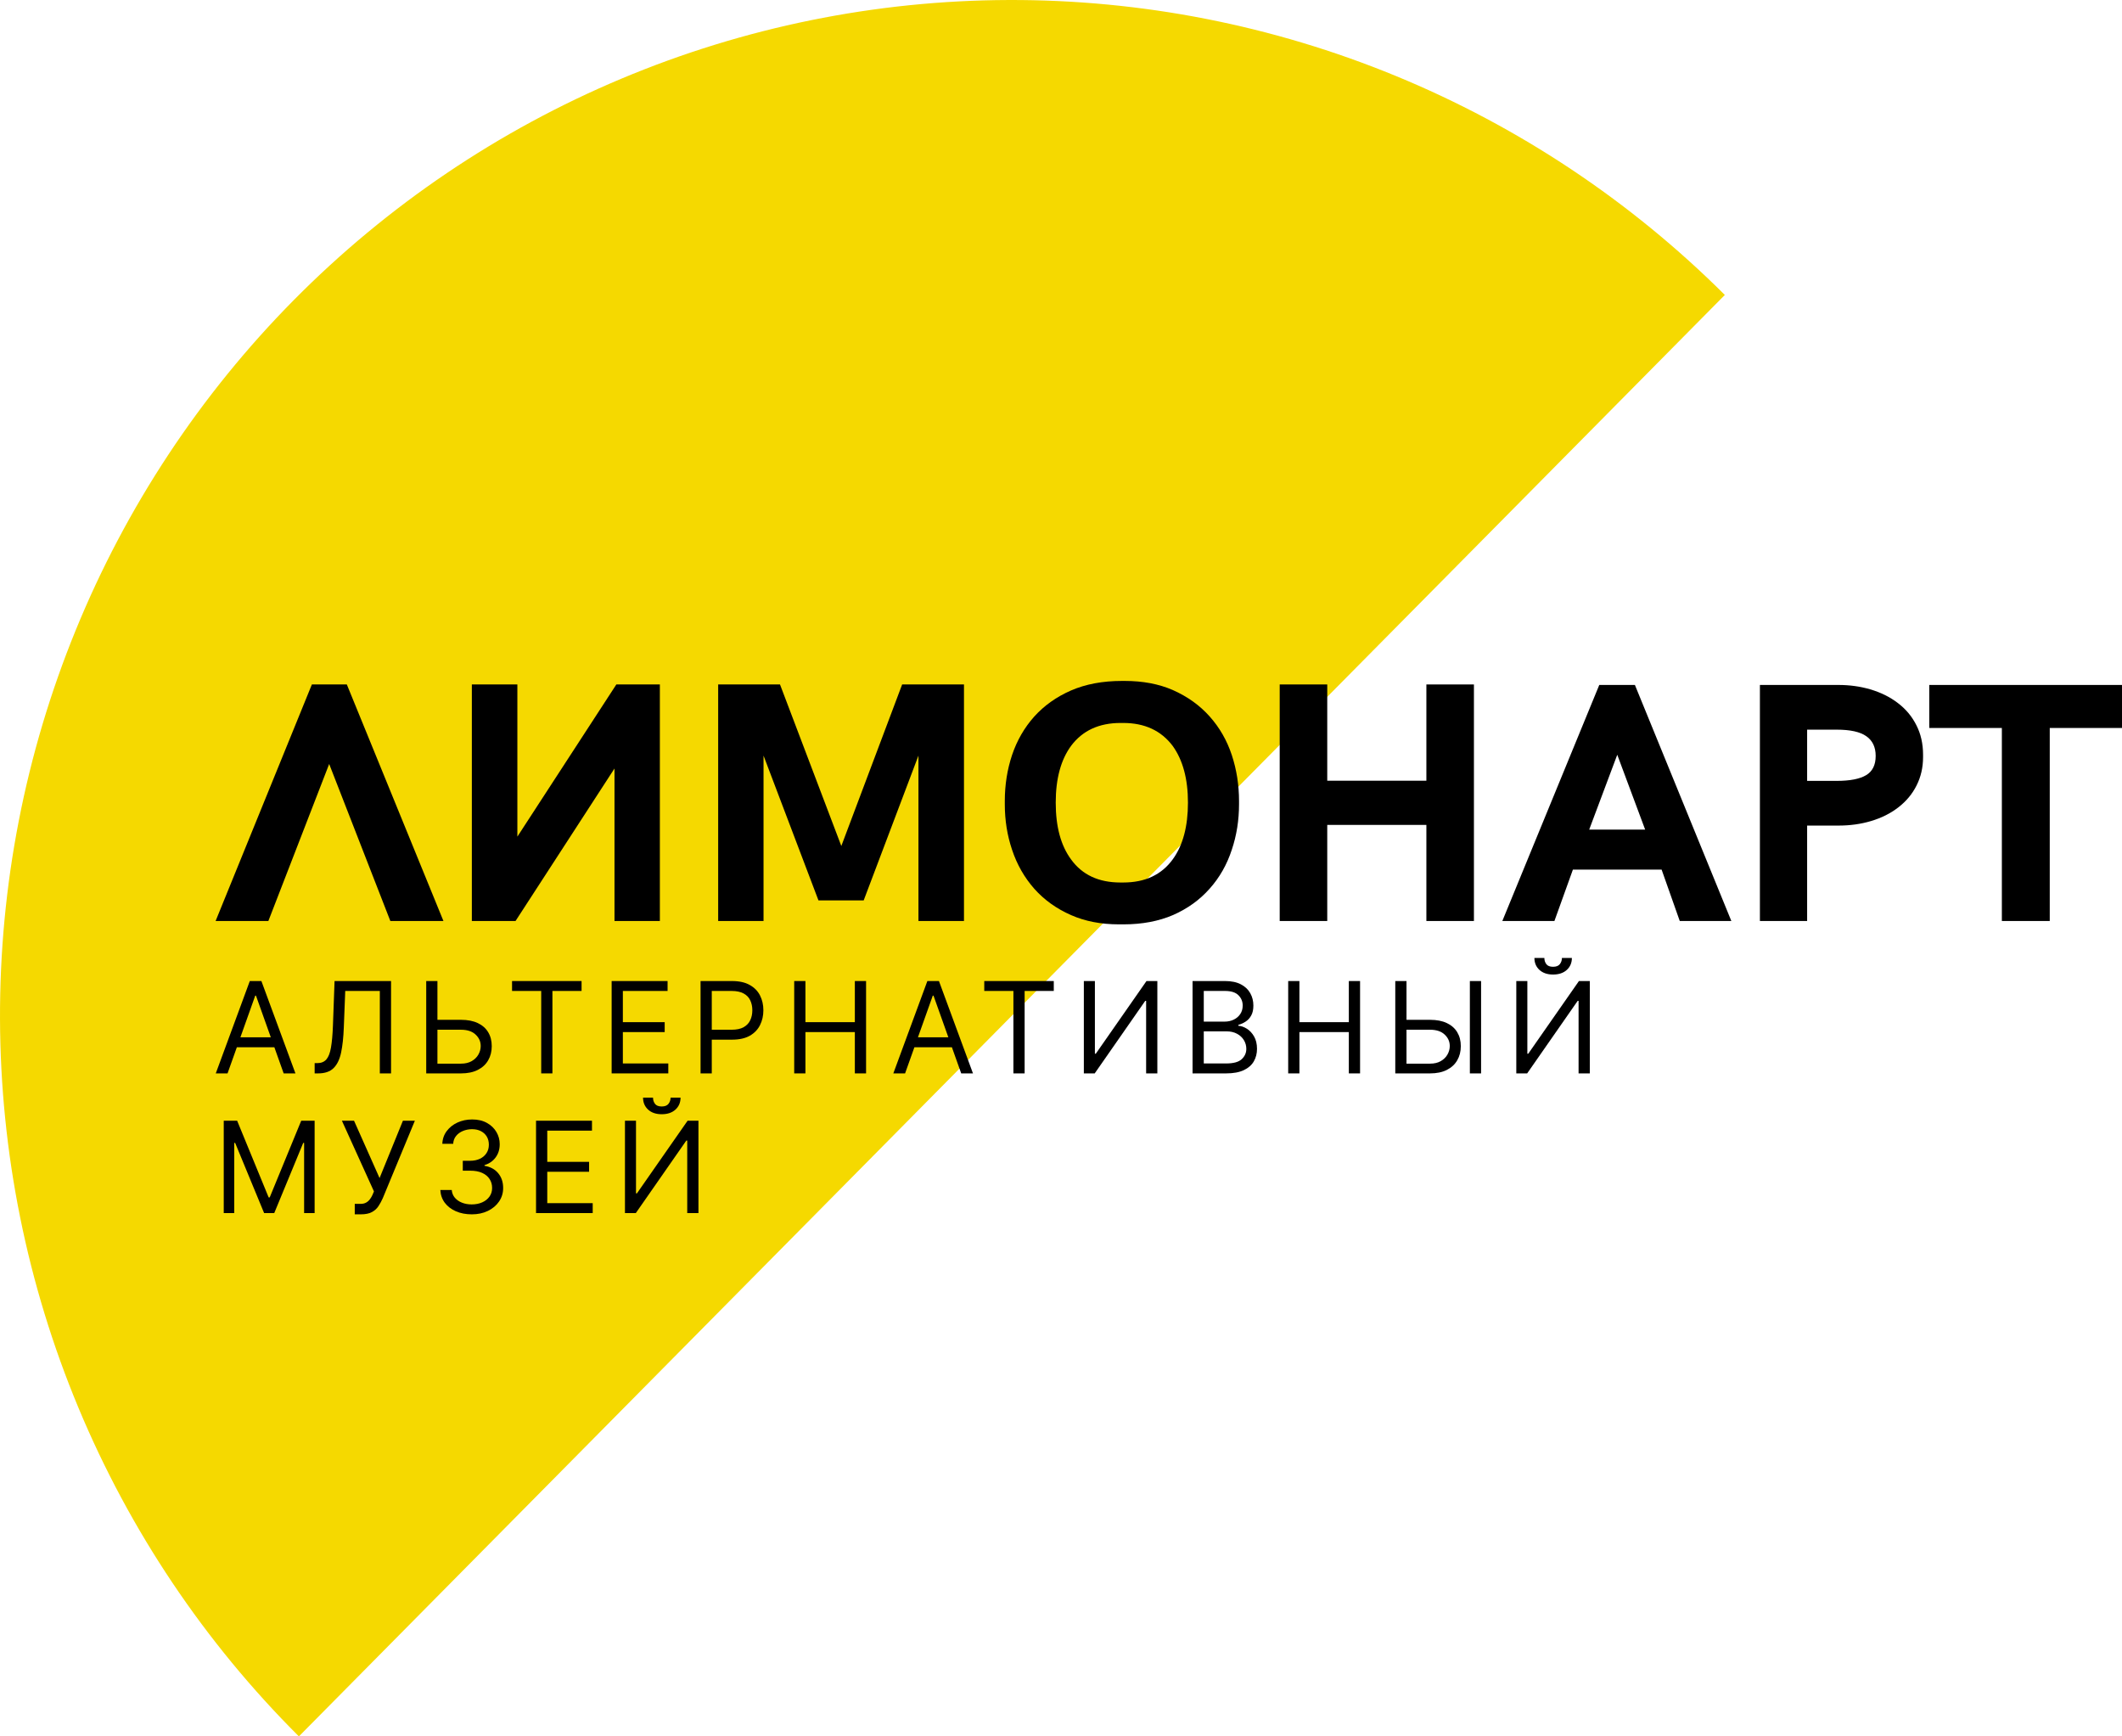
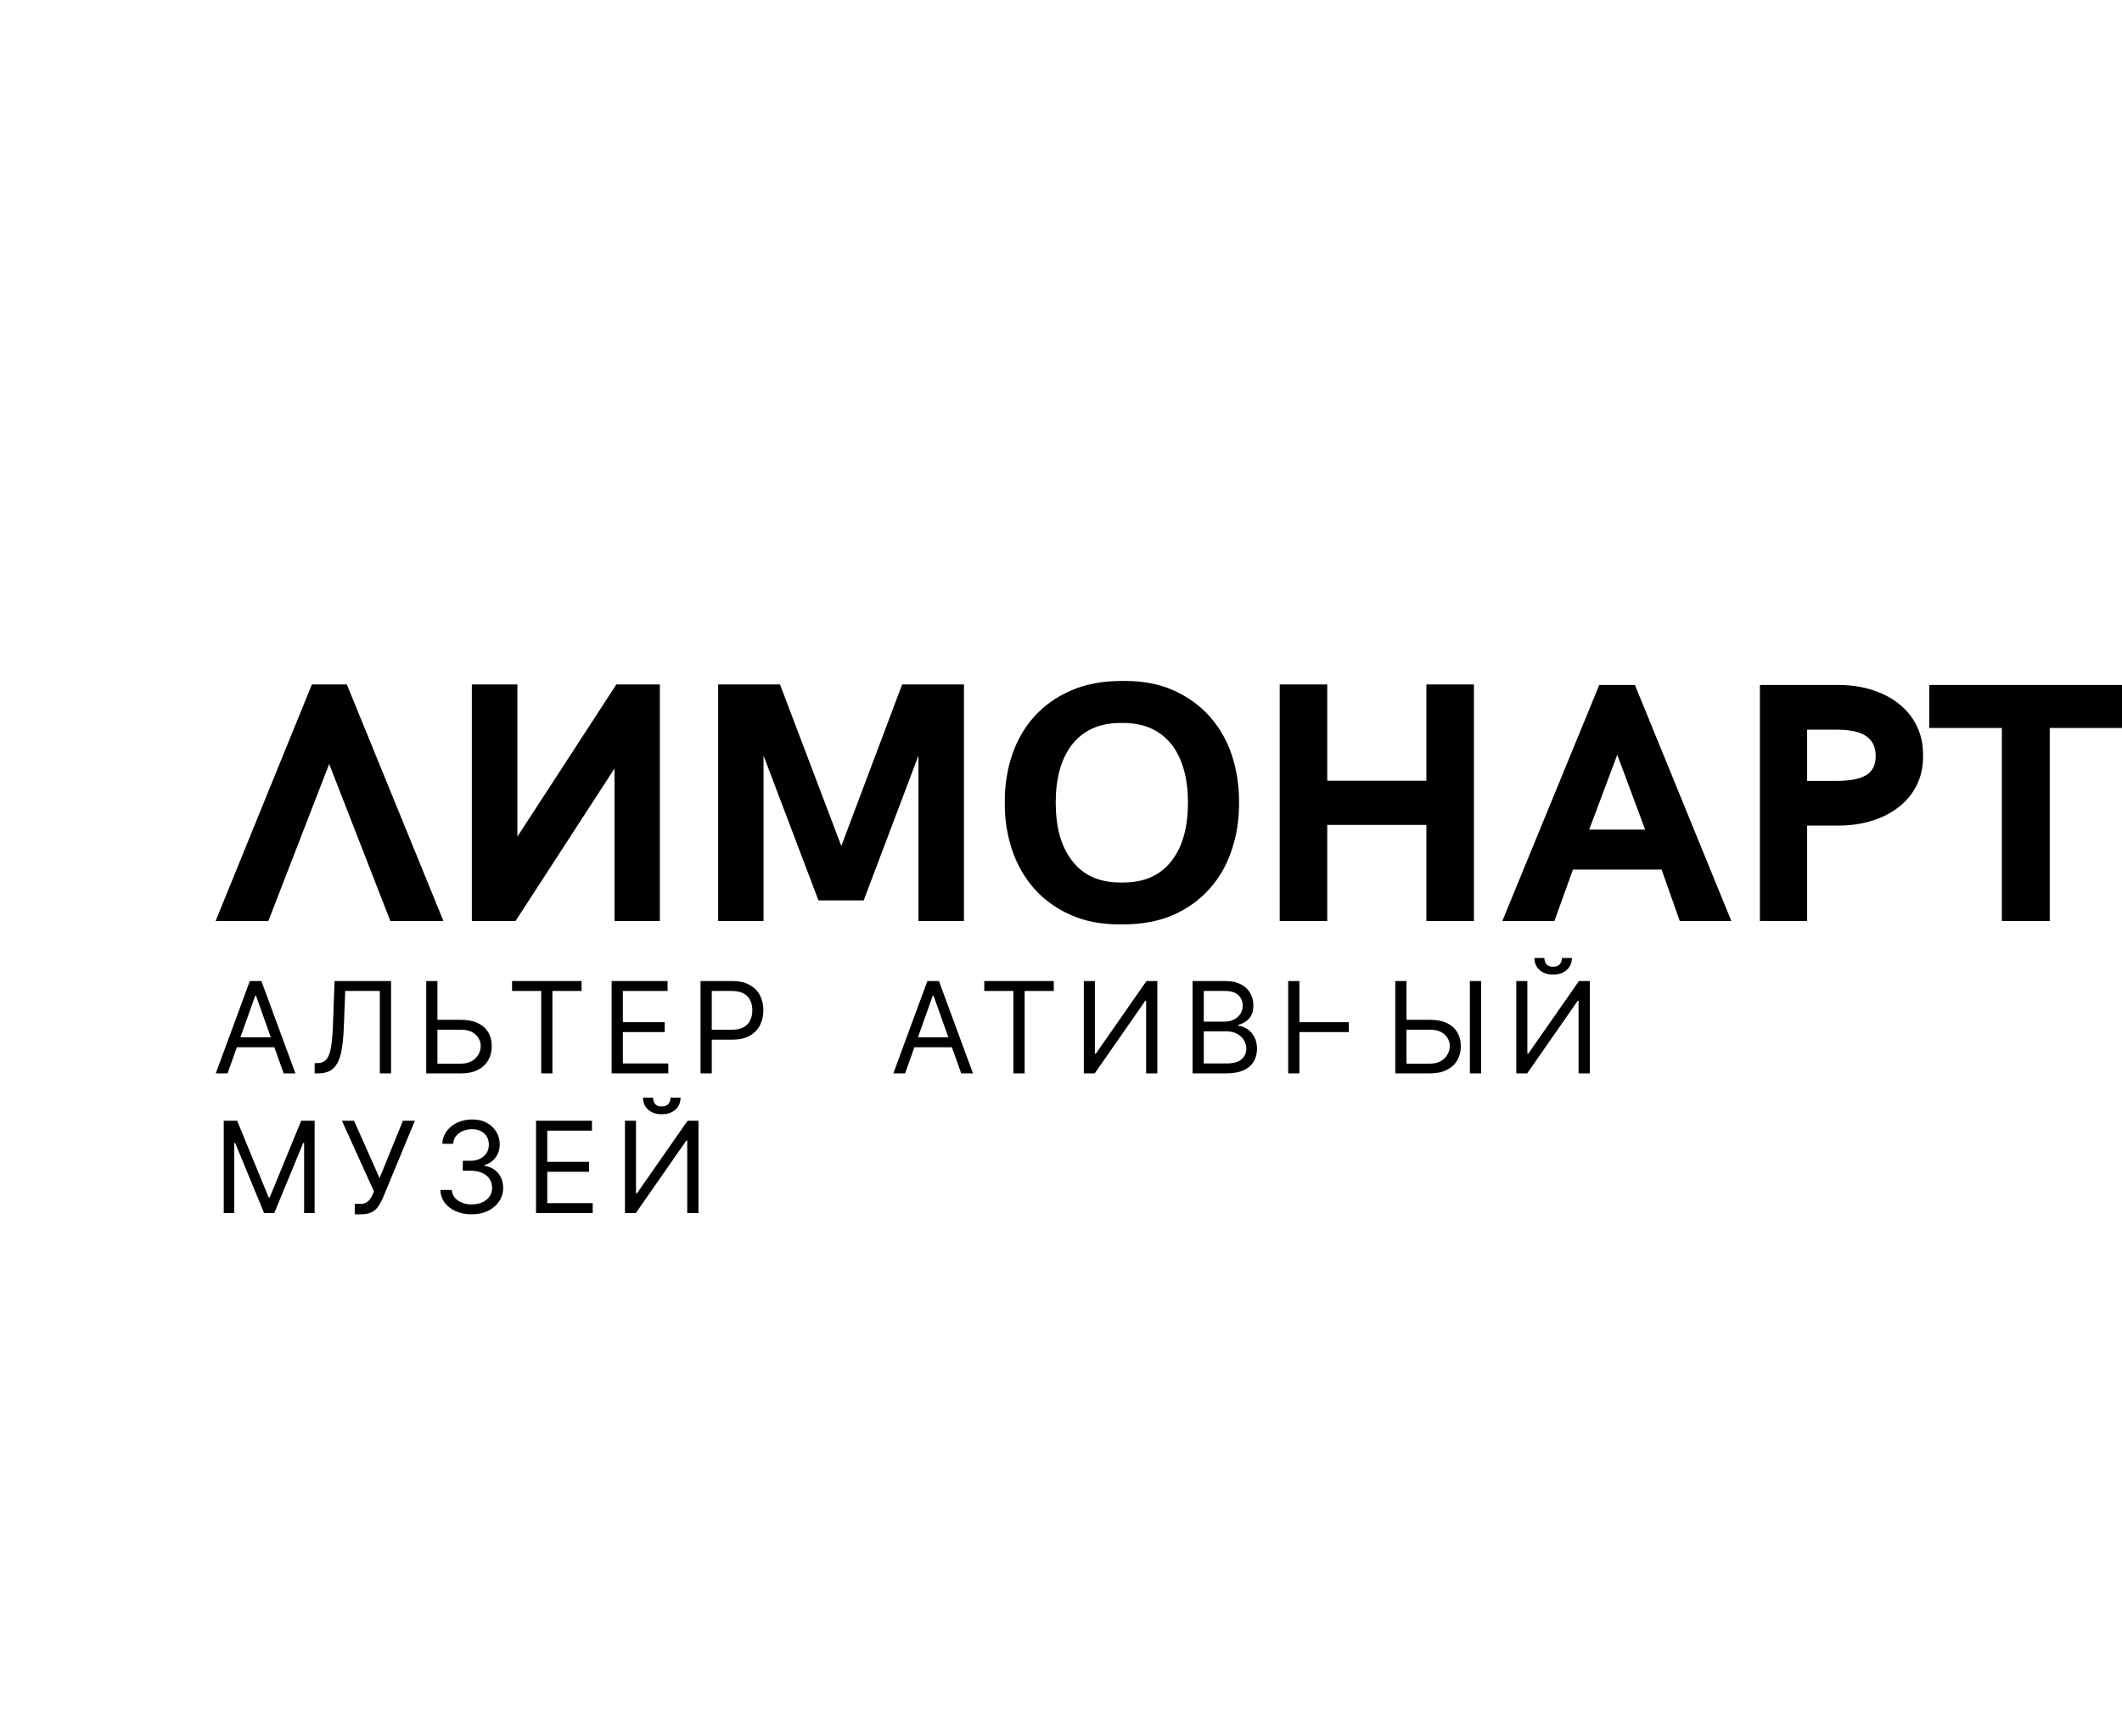
<svg xmlns="http://www.w3.org/2000/svg" width="187" height="153" viewBox="0 0 187 153" fill="none">
-   <path d="M26.34 153C18.031 144.719 11.428 134.877 6.909 124.035C2.389 113.192 0.042 101.563 0.001 89.811C-0.041 78.058 2.225 66.412 6.668 55.539C11.111 44.665 17.644 34.776 25.895 26.436C34.146 18.097 43.953 11.47 54.756 6.934C65.558 2.398 77.145 0.042 88.855 0.001C100.565 -0.041 112.169 2.233 123.003 6.692C133.837 11.151 143.691 17.708 152 25.989L26.34 153Z" fill="#F5D900" />
  <path d="M39.078 81.153H34.399L29.009 67.317L23.649 81.153H19L27.484 60.31H30.564L39.078 81.153Z" fill="black" />
  <path d="M58.15 81.153H54.152V67.715L45.431 81.153H41.581V60.31H45.593V73.719L54.315 60.31H58.15V81.153Z" fill="black" />
  <path d="M84.95 81.153H80.938V66.579L76.111 79.339H72.127L67.286 66.579V81.153H63.288V60.31H68.737L74.141 74.545L79.501 60.31H84.95V81.153Z" fill="black" />
  <path d="M99.002 81.449H98.617C97.028 81.449 95.621 81.178 94.397 80.637C93.114 80.077 92.033 79.305 91.154 78.321C90.276 77.328 89.619 76.177 89.185 74.869C88.761 73.611 88.548 72.278 88.548 70.872V70.577C88.548 69.161 88.761 67.813 89.185 66.535C89.619 65.247 90.271 64.116 91.14 63.142C92.018 62.169 93.099 61.401 94.382 60.841C95.675 60.28 97.171 60 98.869 60H99.121C100.71 60 102.117 60.266 103.341 60.797C104.634 61.367 105.72 62.144 106.598 63.127C107.477 64.111 108.128 65.247 108.553 66.535C108.977 67.823 109.189 69.175 109.189 70.591V70.857C109.189 72.273 108.977 73.611 108.553 74.869C108.128 76.177 107.477 77.323 106.598 78.306C105.729 79.29 104.658 80.062 103.385 80.623C102.112 81.173 100.651 81.449 99.002 81.449ZM98.987 77.761C100.912 77.761 102.368 77.077 103.355 75.71C104.244 74.481 104.688 72.819 104.688 70.724C104.688 68.639 104.239 66.972 103.341 65.724C102.324 64.376 100.873 63.703 98.987 63.703H98.75C96.855 63.703 95.404 64.371 94.397 65.709C93.489 66.938 93.035 68.61 93.035 70.724C93.035 72.849 93.489 74.52 94.397 75.74C95.374 77.087 96.821 77.761 98.736 77.761H98.987Z" fill="black" />
  <path d="M129.889 81.153H125.699V72.686H116.963V81.153H112.773V60.31H116.963V68.792H125.699V60.31H129.889V81.153Z" fill="black" />
  <path d="M152.574 81.153H148.028L146.429 76.625H138.611L136.982 81.153H132.392L140.935 60.354H144.075L152.574 81.153ZM144.978 73.099L142.52 66.505L140.047 73.099H144.978Z" fill="black" />
  <path d="M159.252 81.153H155.091V60.354H162.006C162.993 60.354 163.926 60.482 164.804 60.738C165.742 61.013 166.556 61.416 167.247 61.947C167.948 62.478 168.491 63.127 168.876 63.894C169.271 64.661 169.469 65.532 169.469 66.505V66.712C169.469 67.626 169.276 68.462 168.891 69.22C168.516 69.967 167.983 70.606 167.292 71.137C166.611 71.668 165.806 72.072 164.878 72.347C163.99 72.612 163.037 72.745 162.021 72.745H159.252V81.153ZM161.858 68.807C163.023 68.807 163.886 68.639 164.449 68.305C165.012 67.971 165.293 67.405 165.293 66.609C165.293 65.832 165.017 65.251 164.464 64.868C163.921 64.484 163.052 64.293 161.858 64.293H159.252V68.807H161.858Z" fill="black" />
  <path d="M180.633 81.153H176.413V64.145H170.016V60.354H187V64.145H180.633V81.153Z" fill="black" />
  <path d="M20.052 94.581H19.015L22.014 86.443H23.035L26.035 94.581H24.998L22.557 87.73H22.493L20.052 94.581ZM20.435 91.402H24.615V92.276H20.435V91.402Z" fill="black" />
  <path d="M27.728 94.581V93.675H27.968C28.308 93.675 28.573 93.566 28.761 93.349C28.95 93.132 29.086 92.781 29.168 92.296C29.253 91.811 29.31 91.169 29.34 90.369L29.483 86.443H34.461V94.581H33.472V87.317H30.424L30.297 90.559C30.265 91.412 30.186 92.138 30.061 92.737C29.936 93.336 29.717 93.793 29.403 94.108C29.09 94.423 28.632 94.581 28.031 94.581H27.728Z" fill="black" />
  <path d="M38.294 89.86H40.623C41.208 89.86 41.701 89.956 42.103 90.146C42.507 90.337 42.813 90.606 43.02 90.953C43.23 91.3 43.335 91.709 43.335 92.181C43.335 92.652 43.23 93.068 43.02 93.428C42.813 93.789 42.507 94.071 42.103 94.275C41.701 94.479 41.208 94.581 40.623 94.581H37.56V86.443H38.549V93.722H40.623C40.995 93.722 41.31 93.648 41.568 93.5C41.829 93.349 42.026 93.156 42.159 92.92C42.294 92.681 42.362 92.43 42.362 92.165C42.362 91.775 42.212 91.44 41.911 91.159C41.611 90.876 41.182 90.734 40.623 90.734H38.294V89.86Z" fill="black" />
  <path d="M45.124 87.317V86.443H51.251V87.317H48.682V94.581H47.693V87.317H45.124Z" fill="black" />
  <path d="M53.9 94.581V86.443H58.83V87.317H54.889V90.067H58.575V90.941H54.889V93.706H58.894V94.581H53.9Z" fill="black" />
  <path d="M61.736 94.581V86.443H64.496C65.137 86.443 65.661 86.558 66.067 86.789C66.477 87.016 66.78 87.325 66.977 87.715C67.174 88.104 67.272 88.538 67.272 89.018C67.272 89.497 67.174 89.933 66.977 90.325C66.783 90.717 66.482 91.03 66.075 91.263C65.669 91.493 65.147 91.609 64.512 91.609H62.534V90.734H64.48C64.919 90.734 65.271 90.659 65.537 90.508C65.803 90.357 65.996 90.153 66.115 89.896C66.238 89.636 66.299 89.344 66.299 89.018C66.299 88.692 66.238 88.401 66.115 88.144C65.996 87.887 65.802 87.685 65.533 87.54C65.264 87.391 64.908 87.317 64.464 87.317H62.725V94.581H61.736Z" fill="black" />
-   <path d="M69.989 94.581V86.443H70.978V90.067H75.333V86.443H76.322V94.581H75.333V90.941H70.978V94.581H69.989Z" fill="black" />
  <path d="M79.76 94.581H78.724L81.723 86.443H82.744L85.743 94.581H84.706L82.265 87.73H82.201L79.76 94.581ZM80.143 91.402H84.323V92.276H80.143V91.402Z" fill="black" />
  <path d="M86.738 87.317V86.443H92.864V87.317H90.295V94.581H89.306V87.317H86.738Z" fill="black" />
  <path d="M95.513 86.443H96.487V92.848H96.566L101.033 86.443H101.991V94.581H101.002V88.191H100.922L96.471 94.581H95.513V86.443Z" fill="black" />
  <path d="M105.093 94.581V86.443H107.949C108.518 86.443 108.987 86.541 109.357 86.737C109.726 86.93 110.001 87.191 110.182 87.52C110.363 87.846 110.453 88.207 110.453 88.605C110.453 88.954 110.391 89.243 110.266 89.471C110.144 89.699 109.982 89.879 109.779 90.011C109.58 90.144 109.363 90.242 109.129 90.305V90.385C109.379 90.4 109.631 90.488 109.883 90.647C110.136 90.806 110.347 91.034 110.517 91.33C110.687 91.627 110.773 91.99 110.773 92.419C110.773 92.827 110.68 93.194 110.493 93.52C110.307 93.846 110.013 94.104 109.612 94.294C109.21 94.485 108.688 94.581 108.044 94.581H105.093ZM106.082 93.706H108.044C108.691 93.706 109.149 93.582 109.42 93.333C109.694 93.081 109.831 92.777 109.831 92.419C109.831 92.144 109.761 91.889 109.62 91.656C109.479 91.42 109.278 91.232 109.018 91.092C108.757 90.949 108.449 90.877 108.092 90.877H106.082V93.706ZM106.082 90.019H107.917C108.215 90.019 108.483 89.961 108.723 89.844C108.964 89.728 109.156 89.564 109.297 89.352C109.44 89.14 109.512 88.891 109.512 88.605C109.512 88.247 109.387 87.944 109.137 87.695C108.887 87.443 108.491 87.317 107.949 87.317H106.082V90.019Z" fill="black" />
-   <path d="M113.521 94.581V86.443H114.51V90.067H118.865V86.443H119.855V94.581H118.865V90.941H114.51V94.581H113.521Z" fill="black" />
+   <path d="M113.521 94.581V86.443H114.51V90.067H118.865V86.443H119.855H118.865V90.941H114.51V94.581H113.521Z" fill="black" />
  <path d="M123.692 89.86H126.021C126.606 89.86 127.099 89.956 127.501 90.146C127.905 90.337 128.211 90.606 128.418 90.953C128.628 91.3 128.733 91.709 128.733 92.181C128.733 92.652 128.628 93.068 128.418 93.428C128.211 93.789 127.905 94.071 127.501 94.275C127.099 94.479 126.606 94.581 126.021 94.581H122.958V86.443H123.947V93.722H126.021C126.393 93.722 126.708 93.648 126.966 93.5C127.227 93.349 127.424 93.156 127.557 92.92C127.692 92.681 127.76 92.43 127.76 92.165C127.76 91.775 127.61 91.44 127.309 91.159C127.009 90.876 126.579 90.734 126.021 90.734H123.692V89.86ZM130.52 86.443V94.581H129.531V86.443H130.52Z" fill="black" />
  <path d="M133.623 86.443H134.597V92.848H134.676L139.143 86.443H140.101V94.581H139.111V88.191H139.032L134.581 94.581H133.623V86.443ZM137.644 84.409H138.521C138.521 84.838 138.372 85.189 138.074 85.462C137.777 85.734 137.372 85.871 136.862 85.871C136.359 85.871 135.959 85.734 135.661 85.462C135.366 85.189 135.219 84.838 135.219 84.409H136.096C136.096 84.615 136.153 84.797 136.268 84.953C136.385 85.109 136.583 85.187 136.862 85.187C137.141 85.187 137.341 85.109 137.46 84.953C137.583 84.797 137.644 84.615 137.644 84.409Z" fill="black" />
  <path d="M19.717 98.751H20.898L23.674 105.506H23.769L26.545 98.751H27.726V106.889H26.8V100.706H26.721L24.168 106.889H23.275L20.722 100.706H20.642V106.889H19.717V98.751Z" fill="black" />
  <path d="M31.263 107V106.078H31.773C31.97 106.078 32.135 106.04 32.268 105.963C32.404 105.886 32.515 105.787 32.603 105.665C32.694 105.543 32.768 105.416 32.826 105.283L32.954 104.981L30.13 98.751H31.199L33.449 103.805L35.507 98.751H36.56L33.736 105.57C33.624 105.824 33.496 106.06 33.353 106.277C33.212 106.494 33.019 106.669 32.775 106.801C32.533 106.934 32.204 107 31.789 107H31.263Z" fill="black" />
  <path d="M41.58 107C41.054 107 40.585 106.91 40.172 106.73C39.763 106.55 39.437 106.299 39.195 105.979C38.956 105.656 38.826 105.281 38.804 104.854H39.809C39.831 105.117 39.921 105.343 40.081 105.534C40.24 105.722 40.449 105.868 40.707 105.971C40.965 106.074 41.251 106.126 41.564 106.126C41.915 106.126 42.227 106.065 42.498 105.943C42.769 105.821 42.982 105.652 43.136 105.434C43.29 105.217 43.367 104.966 43.367 104.68C43.367 104.38 43.293 104.117 43.144 103.889C42.995 103.658 42.777 103.478 42.49 103.348C42.203 103.219 41.852 103.154 41.437 103.154H40.783V102.28H41.437C41.761 102.28 42.046 102.221 42.29 102.105C42.538 101.988 42.73 101.824 42.869 101.612C43.01 101.4 43.08 101.151 43.08 100.865C43.08 100.59 43.019 100.35 42.897 100.146C42.774 99.942 42.601 99.783 42.378 99.669C42.157 99.555 41.897 99.498 41.596 99.498C41.315 99.498 41.049 99.55 40.799 99.653C40.551 99.754 40.349 99.901 40.192 100.094C40.036 100.285 39.95 100.515 39.937 100.786H38.98C38.996 100.359 39.125 99.986 39.367 99.665C39.609 99.342 39.925 99.09 40.316 98.91C40.71 98.73 41.142 98.64 41.612 98.64C42.117 98.64 42.551 98.742 42.913 98.946C43.274 99.147 43.552 99.413 43.746 99.745C43.94 100.076 44.037 100.433 44.037 100.817C44.037 101.276 43.916 101.666 43.674 101.989C43.435 102.313 43.109 102.536 42.697 102.661V102.725C43.213 102.809 43.616 103.028 43.906 103.38C44.196 103.73 44.34 104.163 44.34 104.68C44.34 105.122 44.219 105.519 43.977 105.872C43.738 106.221 43.411 106.497 42.996 106.698C42.581 106.899 42.109 107 41.58 107Z" fill="black" />
  <path d="M47.238 106.889V98.751H52.168V99.625H48.227V102.375H51.913V103.249H48.227V106.015H52.232V106.889H47.238Z" fill="black" />
  <path d="M55.074 98.751H56.047V105.156H56.127L60.594 98.751H61.551V106.889H60.562V100.499H60.482L56.031 106.889H55.074V98.751ZM59.094 96.717H59.972C59.972 97.146 59.823 97.497 59.525 97.77C59.227 98.043 58.823 98.179 58.313 98.179C57.81 98.179 57.41 98.043 57.112 97.77C56.817 97.497 56.669 97.146 56.669 96.717H57.547C57.547 96.923 57.604 97.105 57.718 97.261C57.835 97.417 58.033 97.496 58.313 97.496C58.592 97.496 58.791 97.417 58.911 97.261C59.033 97.105 59.094 96.923 59.094 96.717Z" fill="black" />
</svg>